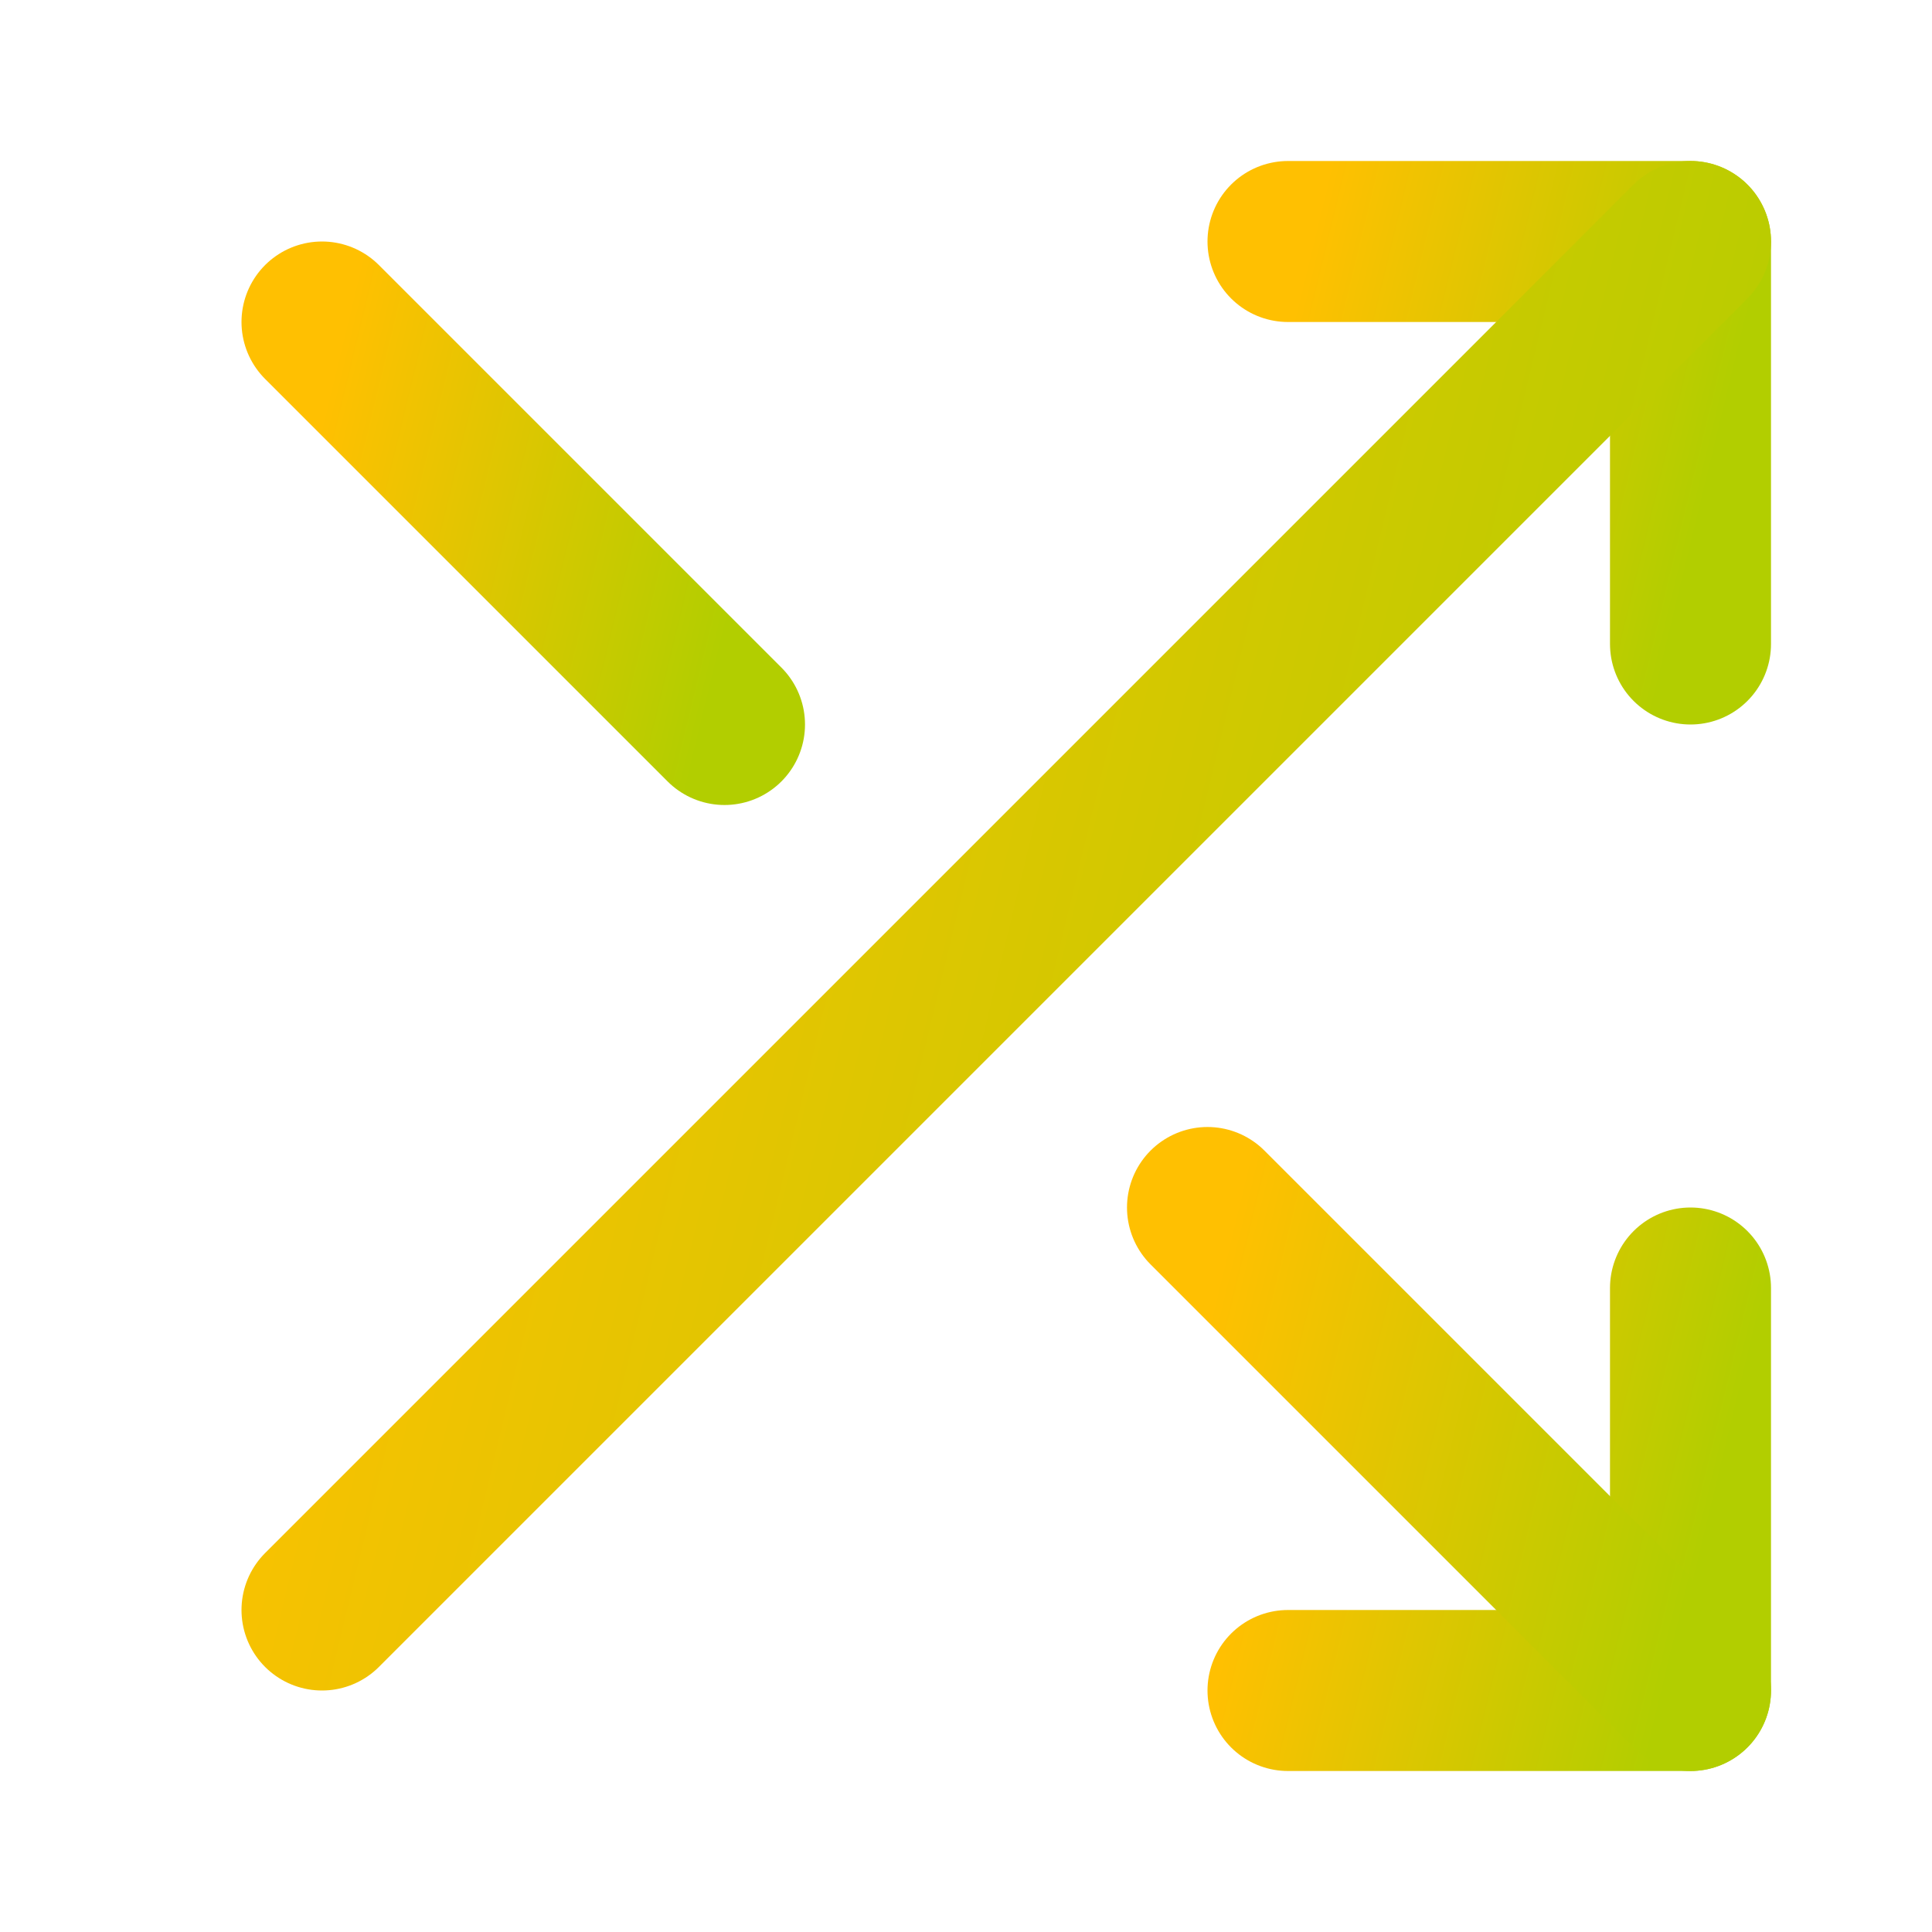
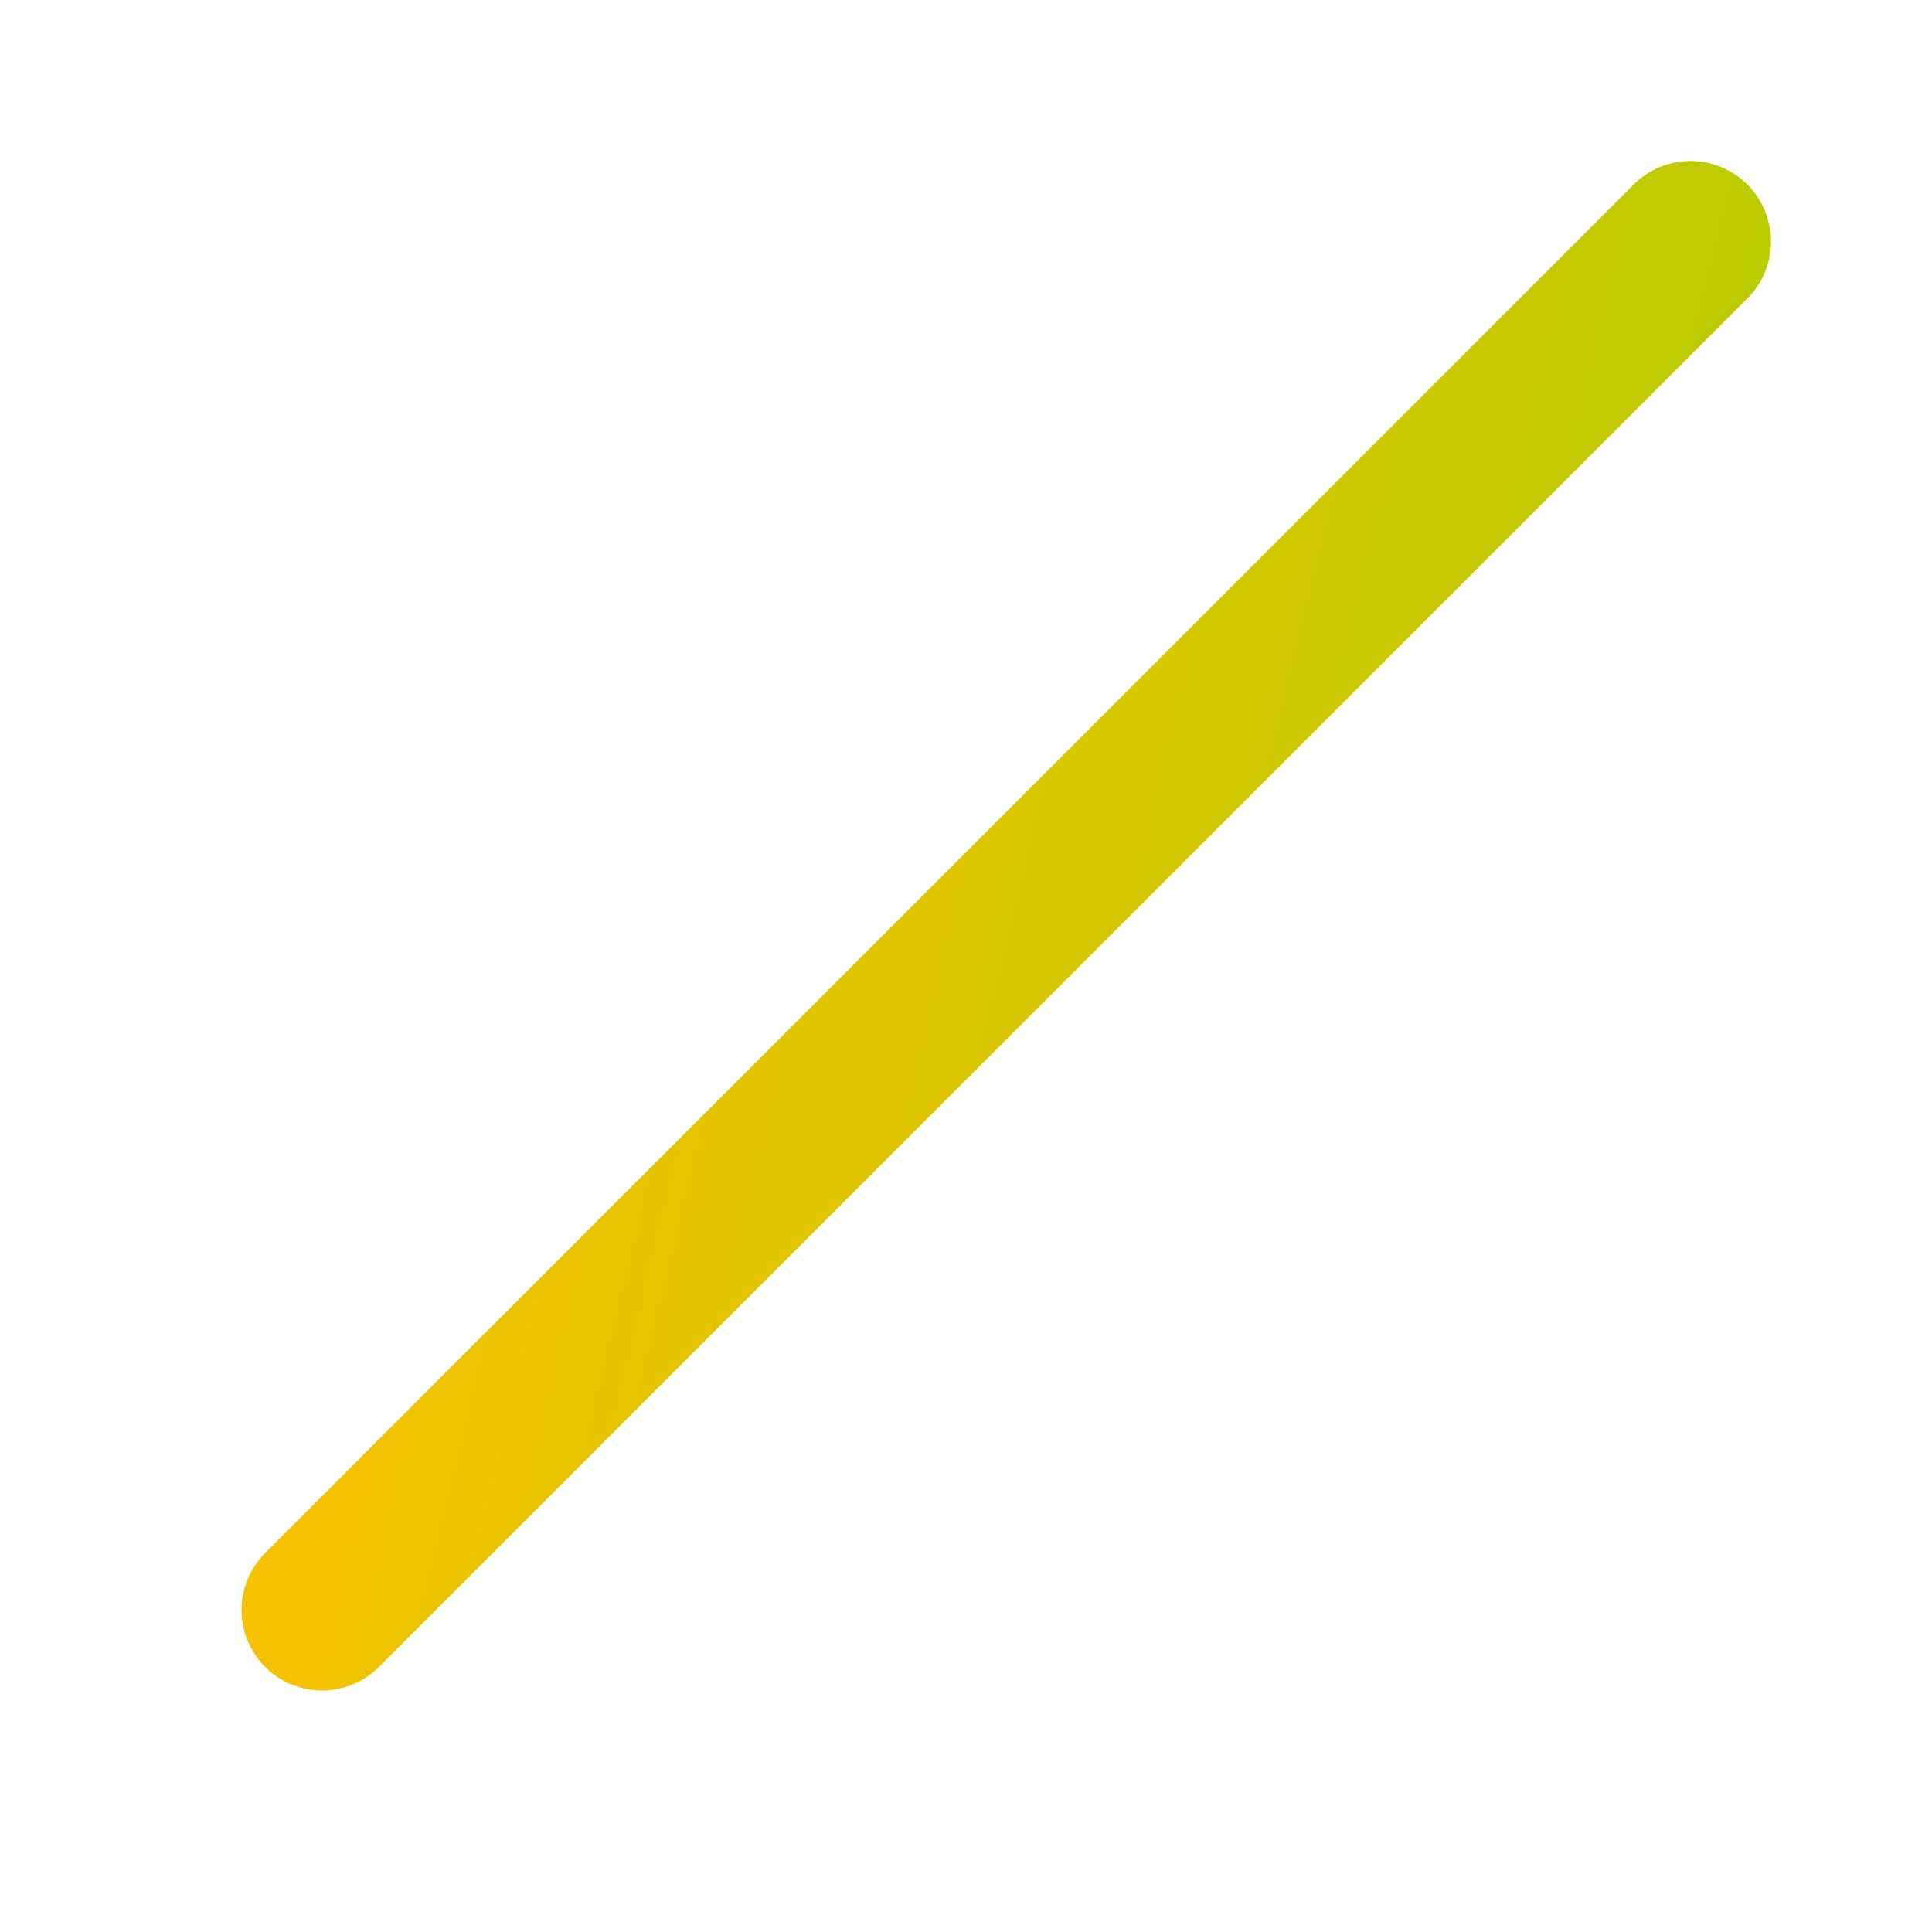
<svg xmlns="http://www.w3.org/2000/svg" width="24" height="24" viewBox="0 0 24 24" fill="none">
-   <path d="M16 3H21V8" stroke="url(#paint0_linear_1108_436)" stroke-width="2" stroke-linecap="round" stroke-linejoin="round" />
  <path d="M4 20L21 3" stroke="url(#paint1_linear_1108_436)" stroke-width="2" stroke-linecap="round" stroke-linejoin="round" />
-   <path d="M21 16V21H16" stroke="url(#paint2_linear_1108_436)" stroke-width="2" stroke-linecap="round" stroke-linejoin="round" />
-   <path d="M15 15L21 21" stroke="url(#paint3_linear_1108_436)" stroke-width="2" stroke-linecap="round" stroke-linejoin="round" />
-   <path d="M4 4L9 9" stroke="url(#paint4_linear_1108_436)" stroke-width="2" stroke-linecap="round" stroke-linejoin="round" />
  <defs>
    <linearGradient id="paint0_linear_1108_436" x1="17.447" y1="-1.773" x2="22.784" y2="-0.482" gradientUnits="userSpaceOnUse">
      <stop stop-color="#FFC001" />
      <stop offset="1" stop-color="#B2CE00" />
    </linearGradient>
    <linearGradient id="paint1_linear_1108_436" x1="8.921" y1="-13.227" x2="27.065" y2="-8.838" gradientUnits="userSpaceOnUse">
      <stop stop-color="#FFC001" />
      <stop offset="1" stop-color="#B2CE00" />
    </linearGradient>
    <linearGradient id="paint2_linear_1108_436" x1="17.447" y1="11.227" x2="22.784" y2="12.518" gradientUnits="userSpaceOnUse">
      <stop stop-color="#FFC001" />
      <stop offset="1" stop-color="#B2CE00" />
    </linearGradient>
    <linearGradient id="paint3_linear_1108_436" x1="16.737" y1="9.273" x2="23.141" y2="10.822" gradientUnits="userSpaceOnUse">
      <stop stop-color="#FFC001" />
      <stop offset="1" stop-color="#B2CE00" />
    </linearGradient>
    <linearGradient id="paint4_linear_1108_436" x1="5.447" y1="-0.773" x2="10.784" y2="0.518" gradientUnits="userSpaceOnUse">
      <stop stop-color="#FFC001" />
      <stop offset="1" stop-color="#B2CE00" />
    </linearGradient>
  </defs>
</svg>